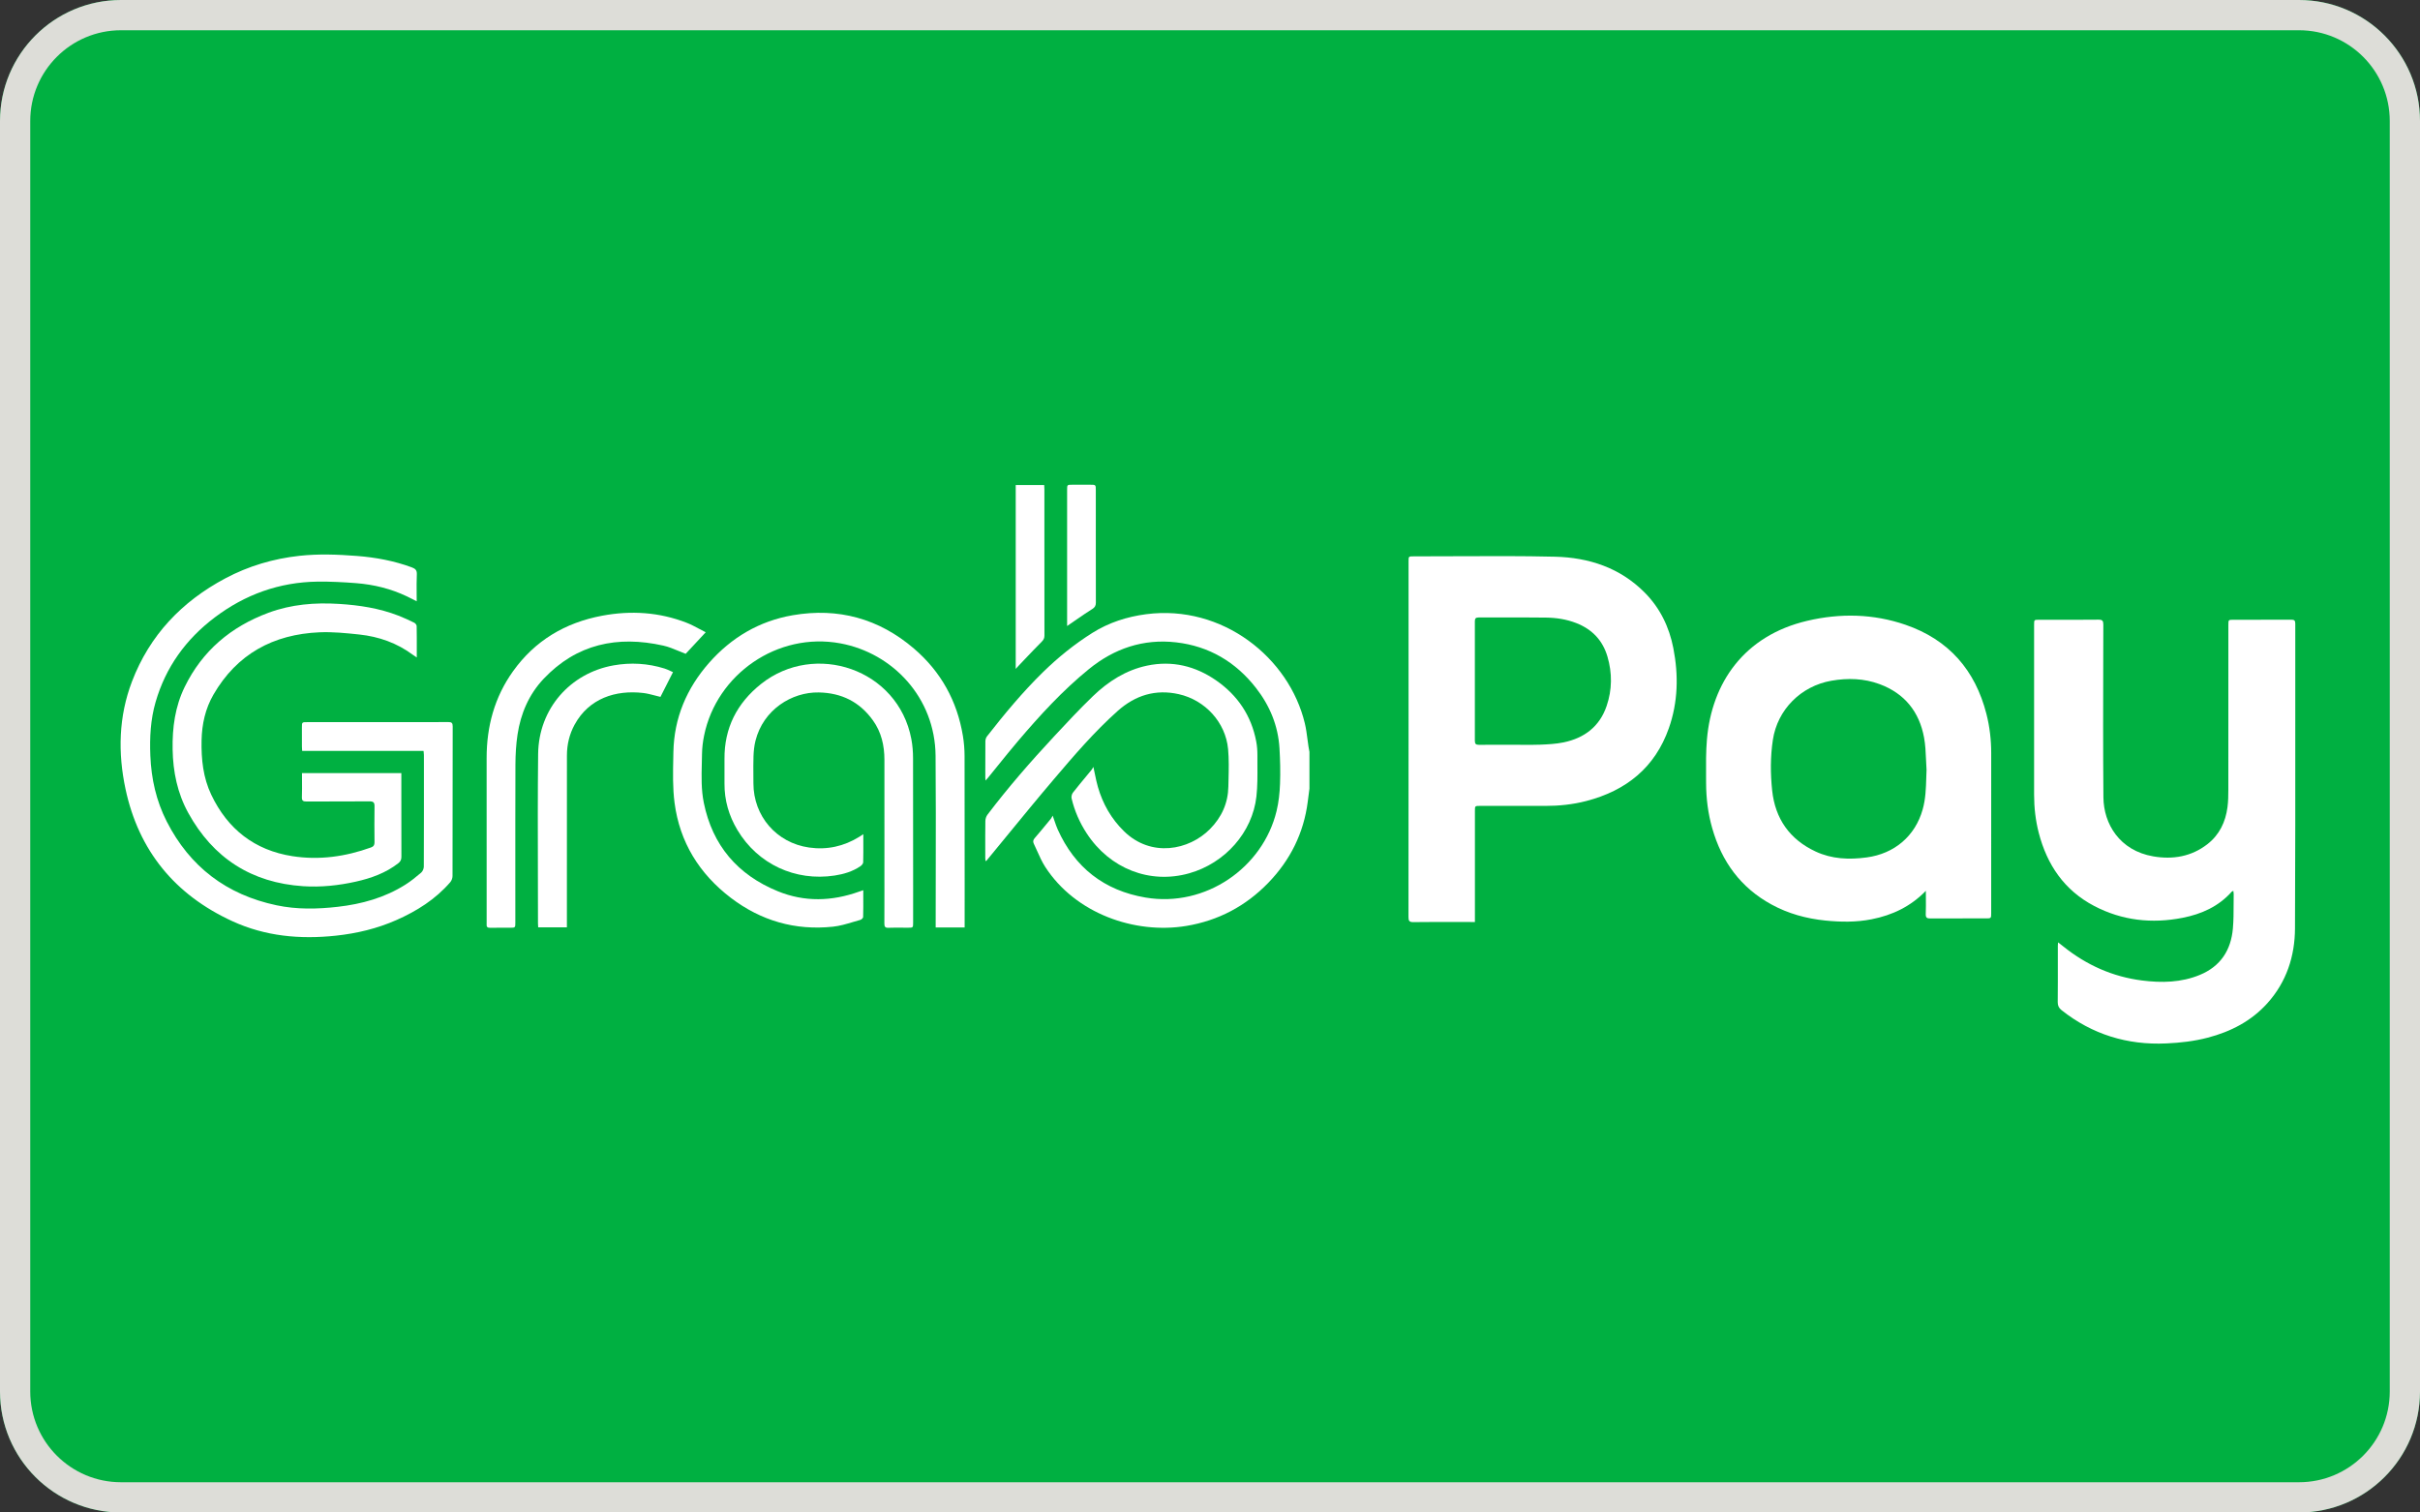
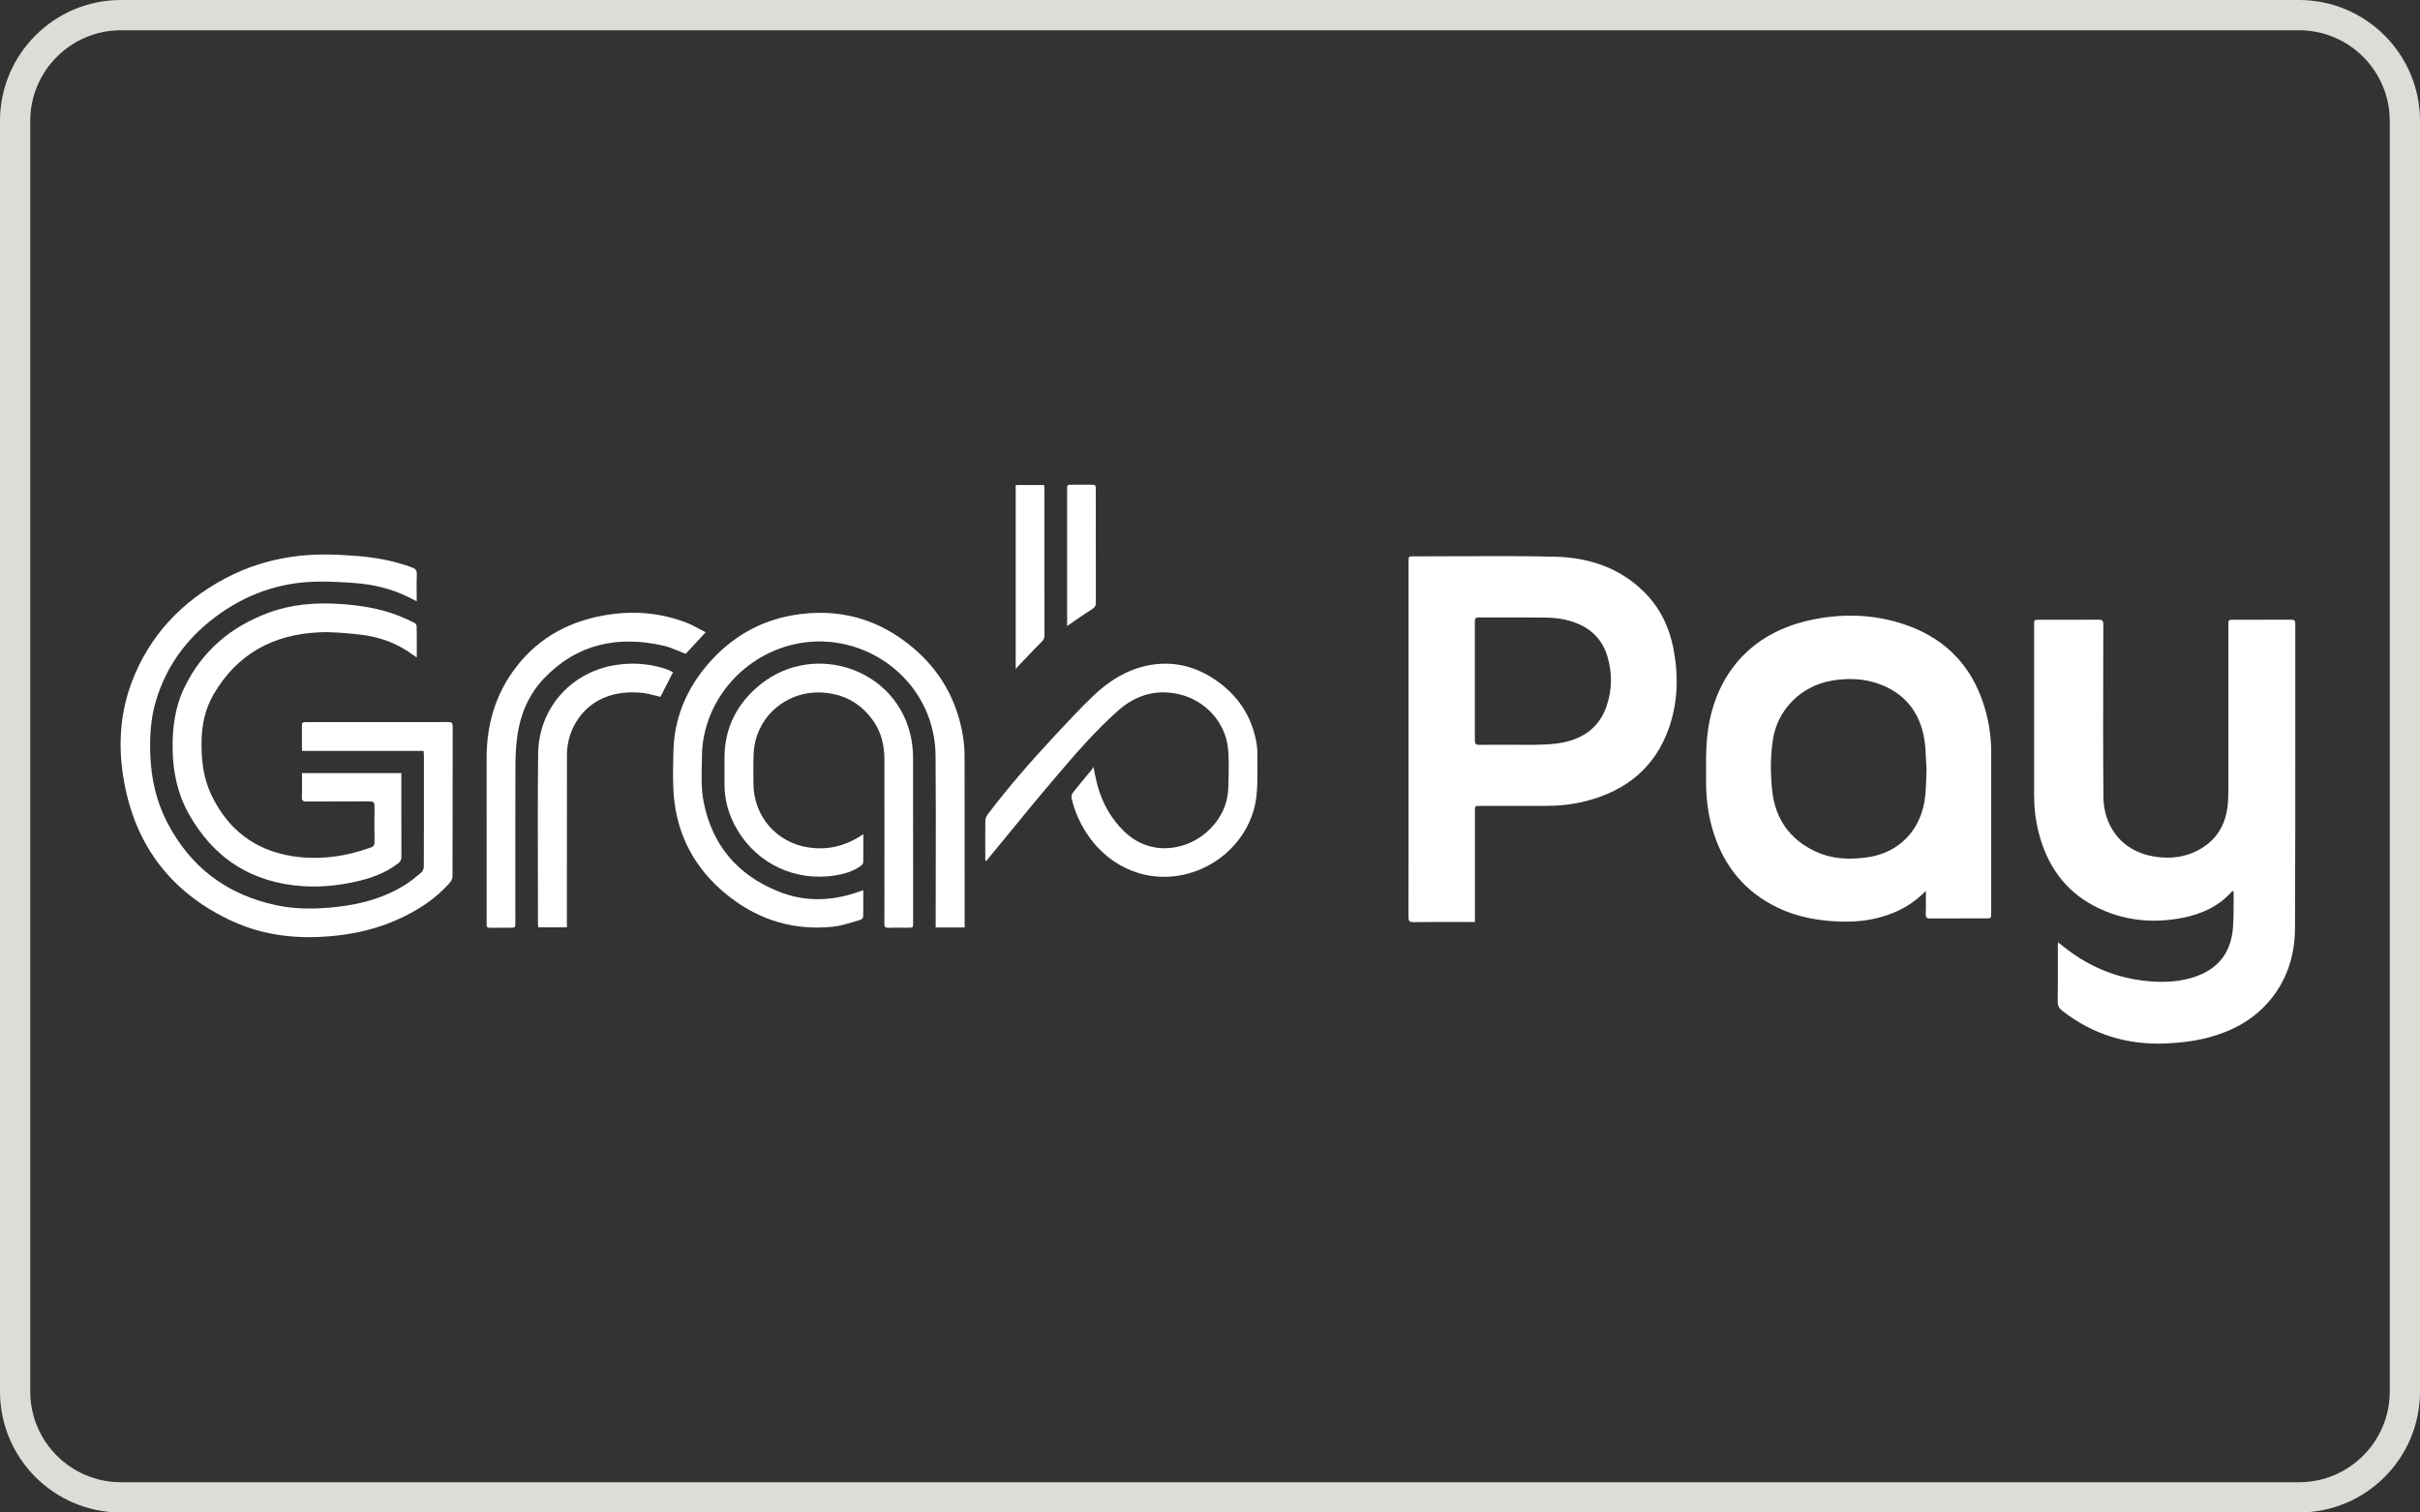
<svg xmlns="http://www.w3.org/2000/svg" width="160" height="100" viewBox="0 0 160 100" fill="none">
  <rect x="0" y="0" width="160" height="100" fill="#333333" stroke="none" />
  <g clip-path="url(#clip0_1748_11100)">
-     <path d="M0 8C0 3.582 3.582 0 8 0H152C156.418 0 160 3.582 160 8V92C160 96.418 156.418 100 152 100H8C3.582 100 0 96.418 0 92V8Z" fill="#00B041" />
    <path d="M136.203 62.407C136.285 62.471 136.355 62.525 136.423 62.58C137.947 63.803 139.675 64.579 141.621 64.826C142.915 64.991 144.209 64.966 145.441 64.458C146.816 63.892 147.504 62.818 147.629 61.389C147.676 60.86 147.676 60.327 147.677 59.794C147.678 59.567 147.678 59.34 147.682 59.114C147.683 59.072 147.677 59.029 147.669 58.98L147.666 58.96L147.662 58.929L147.659 58.9C147.64 58.909 147.624 58.916 147.609 58.922C147.584 58.932 147.565 58.94 147.554 58.953C146.689 59.931 145.557 60.436 144.305 60.682C142.271 61.082 140.298 60.865 138.454 59.897C136.48 58.861 135.342 57.176 134.795 55.07C134.581 54.243 134.486 53.399 134.486 52.544C134.486 48.797 134.486 45.05 134.486 41.303C134.486 40.976 134.486 40.976 134.825 40.976C135.183 40.975 135.54 40.976 135.898 40.976C136.845 40.978 137.793 40.979 138.74 40.97C139.003 40.967 139.063 41.046 139.063 41.299C139.061 41.955 139.06 42.612 139.058 43.268V43.272C139.05 46.42 139.042 49.569 139.069 52.718C139.084 54.468 140.135 56.236 142.363 56.62C143.652 56.842 144.88 56.639 145.94 55.817C146.74 55.196 147.143 54.346 147.272 53.366C147.323 52.983 147.327 52.593 147.328 52.206C147.331 49.382 147.331 46.558 147.33 43.735L147.33 41.318C147.33 40.976 147.331 40.976 147.679 40.976C148.032 40.975 148.385 40.976 148.739 40.976C149.656 40.976 150.574 40.977 151.491 40.972C151.687 40.971 151.754 41.026 151.754 41.231C151.752 43.396 151.753 45.561 151.754 47.725C151.756 52.279 151.757 56.832 151.735 61.385C151.725 63.223 151.175 64.924 149.906 66.333C148.844 67.512 147.492 68.207 145.97 68.606C145.07 68.842 144.152 68.946 143.222 68.988C140.641 69.104 138.334 68.394 136.309 66.795C136.126 66.651 136.047 66.499 136.048 66.262C136.057 65.368 136.056 64.474 136.055 63.58C136.055 63.233 136.055 62.886 136.055 62.54C136.055 62.505 136.058 62.469 136.062 62.42C136.064 62.388 136.067 62.351 136.07 62.305L136.137 62.356L136.203 62.407Z" fill="white" />
-     <path d="M86.575 52.141L86.462 53.013C86.194 55.09 85.303 56.874 83.844 58.379C82.357 59.91 80.554 60.867 78.434 61.219C75.032 61.783 71.1 60.402 69.106 57.316C68.893 56.985 68.731 56.622 68.569 56.258C68.496 56.096 68.424 55.935 68.347 55.776C68.283 55.642 68.307 55.532 68.412 55.411C68.708 55.07 68.996 54.72 69.283 54.371L69.486 54.124C69.51 54.096 69.527 54.062 69.55 54.017C69.563 53.991 69.578 53.961 69.597 53.926C69.642 54.05 69.682 54.165 69.719 54.273C69.79 54.481 69.853 54.664 69.931 54.839C71.061 57.358 73.002 58.88 75.74 59.343C79.705 60.013 83.497 57.369 84.401 53.623C84.543 53.038 84.607 52.426 84.63 51.825C84.66 51.042 84.64 50.256 84.594 49.474C84.505 47.983 83.954 46.654 83.037 45.48C81.698 43.766 79.94 42.72 77.76 42.47C75.594 42.222 73.673 42.873 71.997 44.236C70.25 45.655 68.741 47.308 67.292 49.014C66.837 49.55 66.396 50.096 65.955 50.642C65.742 50.907 65.528 51.171 65.313 51.435C65.287 51.467 65.259 51.496 65.223 51.535C65.203 51.556 65.182 51.579 65.157 51.606C65.155 51.568 65.153 51.537 65.151 51.509L65.15 51.508C65.147 51.464 65.145 51.429 65.145 51.395L65.144 50.907C65.144 50.276 65.143 49.646 65.149 49.016C65.15 48.907 65.184 48.777 65.25 48.692C66.407 47.209 67.608 45.762 68.956 44.442C69.954 43.466 71.036 42.592 72.219 41.847C73.306 41.163 74.506 40.775 75.779 40.609C80.831 39.952 85.233 43.488 86.27 47.825C86.352 48.166 86.397 48.514 86.443 48.863C86.465 49.032 86.487 49.201 86.513 49.368C86.525 49.449 86.54 49.529 86.556 49.609L86.564 49.656L86.575 49.71V52.141Z" fill="white" />
    <path fill-rule="evenodd" clip-rule="evenodd" d="M97.208 60.96H97.515V53.62C97.515 53.285 97.515 53.284 97.851 53.283L98.713 53.283C99.859 53.283 101.004 53.282 102.15 53.284C103.073 53.285 103.985 53.192 104.879 52.96C107.523 52.273 109.422 50.744 110.337 48.147C110.945 46.421 110.983 44.645 110.636 42.862C110.363 41.457 109.76 40.205 108.738 39.176C107.109 37.536 105.049 36.86 102.801 36.807C100.621 36.755 98.439 36.766 96.257 36.776C95.326 36.78 94.394 36.785 93.463 36.784C93.129 36.784 93.128 36.785 93.128 37.118C93.128 39.666 93.128 42.215 93.128 44.764L93.128 47.3C93.128 51.747 93.128 56.193 93.123 60.639C93.123 60.886 93.178 60.97 93.448 60.967C94.377 60.955 95.307 60.957 96.237 60.959C96.561 60.959 96.885 60.96 97.208 60.96ZM100.563 49.244C100.38 49.243 100.197 49.241 100.015 49.241C99.81 49.241 99.606 49.24 99.401 49.24C98.864 49.239 98.327 49.238 97.79 49.245C97.583 49.247 97.51 49.187 97.511 48.973C97.517 46.342 97.516 43.71 97.511 41.079C97.511 40.894 97.568 40.824 97.757 40.825C98.284 40.826 98.811 40.825 99.338 40.824C100.294 40.822 101.249 40.821 102.205 40.833C102.894 40.841 103.574 40.943 104.225 41.199C105.268 41.61 105.961 42.34 106.275 43.402C106.598 44.496 106.592 45.599 106.221 46.682C105.759 48.036 104.754 48.798 103.374 49.084C102.87 49.188 102.346 49.214 101.83 49.235C101.408 49.252 100.986 49.248 100.563 49.244Z" fill="white" />
    <path fill-rule="evenodd" clip-rule="evenodd" d="M127.329 58.897C126.324 59.936 125.114 60.509 123.742 60.779C122.724 60.98 121.698 60.966 120.67 60.861C119.42 60.733 118.231 60.406 117.129 59.805C115.08 58.689 113.831 56.959 113.205 54.758C112.928 53.788 112.804 52.795 112.8 51.79C112.8 51.638 112.799 51.486 112.798 51.334C112.792 50.516 112.786 49.695 112.856 48.883C113.176 45.139 115.316 42.024 119.488 41.045C121.669 40.533 123.856 40.577 125.982 41.308C128.847 42.293 130.596 44.314 131.335 47.207C131.552 48.059 131.651 48.927 131.65 49.807C131.648 52.218 131.648 54.629 131.649 57.04V57.159C131.649 58.227 131.649 59.295 131.649 60.364C131.649 60.72 131.648 60.721 131.287 60.721C130.97 60.721 130.653 60.721 130.336 60.72C129.433 60.719 128.531 60.719 127.629 60.725C127.404 60.727 127.313 60.677 127.323 60.431C127.337 60.07 127.334 59.709 127.331 59.348C127.33 59.198 127.329 59.047 127.329 58.897ZM127.341 50.23C127.32 49.738 127.299 49.246 127.211 48.767C126.898 47.067 125.932 45.85 124.275 45.234C123.238 44.849 122.165 44.819 121.081 45.008C119.068 45.36 117.517 46.92 117.215 48.914C117.046 50.029 117.05 51.153 117.168 52.267C117.367 54.127 118.321 55.499 120.043 56.301C121.116 56.8 122.25 56.847 123.415 56.69C125.25 56.444 126.623 55.282 127.119 53.517C127.314 52.825 127.336 52.122 127.357 51.416C127.362 51.245 127.368 51.074 127.375 50.903C127.36 50.68 127.35 50.454 127.341 50.23Z" fill="white" />
    <path d="M19.978 49.645H28.002C28.005 49.679 28.009 49.712 28.013 49.742C28.02 49.803 28.026 49.857 28.026 49.912L28.027 50.334C28.028 52.657 28.029 54.981 28.02 57.304C28.019 57.437 27.945 57.609 27.846 57.694C27.511 57.98 27.166 58.261 26.794 58.495C25.433 59.354 23.918 59.774 22.327 59.955C20.975 60.109 19.625 60.137 18.285 59.854C14.973 59.156 12.55 57.303 11.025 54.317C10.329 52.954 10.002 51.493 9.94 49.963C9.891 48.758 9.952 47.572 10.289 46.411C10.954 44.118 12.284 42.27 14.188 40.829C16.195 39.31 18.466 38.487 21.002 38.455C21.851 38.445 22.703 38.49 23.55 38.556C24.719 38.648 25.847 38.925 26.91 39.433C27.05 39.5 27.189 39.571 27.339 39.647C27.407 39.682 27.477 39.718 27.551 39.755C27.551 39.572 27.549 39.393 27.547 39.216C27.544 38.794 27.54 38.385 27.559 37.978C27.572 37.705 27.467 37.6 27.227 37.512C26.054 37.079 24.839 36.853 23.596 36.757C22.329 36.659 21.064 36.61 19.796 36.749C18.066 36.938 16.429 37.425 14.899 38.238C12.013 39.772 9.894 42.002 8.727 45.056C7.84 47.378 7.789 49.781 8.3 52.174C9.169 56.239 11.558 59.161 15.367 60.908C17.54 61.905 19.843 62.117 22.207 61.863C23.597 61.714 24.938 61.393 26.214 60.829C27.566 60.231 28.795 59.455 29.768 58.329C29.857 58.225 29.918 58.06 29.919 57.924C29.923 56.097 29.924 54.27 29.925 52.444C29.926 50.971 29.927 49.497 29.93 48.024C29.93 47.801 29.862 47.737 29.638 47.74C28.952 47.748 28.266 47.747 27.579 47.746C27.328 47.745 27.075 47.745 26.823 47.745H20.325C19.961 47.745 19.961 47.745 19.961 48.092L19.961 48.251C19.96 48.62 19.96 48.989 19.962 49.358C19.962 49.419 19.966 49.48 19.971 49.547C19.974 49.578 19.976 49.611 19.978 49.645Z" fill="white" />
    <path d="M57.076 58.858C57.076 59.003 57.076 59.145 57.076 59.287C57.078 59.745 57.079 60.189 57.067 60.632C57.065 60.699 56.953 60.801 56.874 60.822C56.714 60.866 56.554 60.913 56.394 60.961C55.958 61.092 55.521 61.222 55.075 61.269C52.574 61.534 50.313 60.878 48.324 59.365C46.231 57.772 44.937 55.675 44.599 53.079C44.471 52.095 44.493 51.087 44.515 50.087C44.517 49.965 44.52 49.842 44.522 49.719C44.566 47.473 45.396 45.513 46.878 43.828C48.354 42.151 50.199 41.058 52.417 40.676C55.424 40.159 58.113 40.901 60.424 42.878C62.212 44.407 63.283 46.352 63.664 48.659C63.736 49.097 63.772 49.547 63.773 49.992C63.78 52.851 63.779 55.711 63.779 58.57L63.778 61.319H61.863V60.957C61.863 59.838 61.865 58.719 61.868 57.6C61.873 55.056 61.878 52.513 61.856 49.969C61.824 46.119 59.012 43.174 55.564 42.537C51.394 41.766 47.381 44.588 46.554 48.623C46.471 49.025 46.42 49.44 46.414 49.85C46.412 50.054 46.407 50.259 46.401 50.463C46.379 51.338 46.357 52.214 46.533 53.079C47.106 55.892 48.763 57.84 51.428 58.927C53.198 59.649 54.998 59.593 56.788 58.955C56.849 58.933 56.91 58.913 56.982 58.889L57.076 58.858Z" fill="white" />
    <path d="M26.535 51.114H19.966C19.966 51.273 19.967 51.431 19.968 51.587C19.971 51.963 19.973 52.332 19.96 52.7C19.952 52.939 20.032 52.994 20.262 52.993C20.911 52.989 21.56 52.989 22.21 52.989C22.95 52.989 23.691 52.989 24.431 52.983C24.697 52.98 24.766 53.068 24.762 53.316C24.75 54.109 24.753 54.902 24.761 55.695C24.762 55.874 24.699 55.969 24.528 56.031C22.843 56.637 21.107 56.883 19.334 56.607C16.823 56.215 15.05 54.812 13.97 52.55C13.428 51.412 13.302 50.197 13.327 48.952C13.349 47.877 13.575 46.855 14.112 45.926C15.661 43.249 18.059 41.935 21.131 41.805C22.001 41.769 22.883 41.858 23.753 41.951C25.051 42.09 26.254 42.514 27.308 43.302C27.352 43.335 27.399 43.365 27.455 43.401C27.485 43.421 27.518 43.443 27.555 43.468C27.555 43.3 27.556 43.134 27.556 42.971V42.969C27.557 42.428 27.558 41.91 27.548 41.392C27.547 41.317 27.464 41.209 27.39 41.173C27.047 41.005 26.7 40.843 26.344 40.705C25.08 40.215 23.76 40.011 22.41 39.928C20.819 39.828 19.262 39.955 17.761 40.51C15.268 41.431 13.376 43.029 12.209 45.42C11.573 46.723 11.388 48.111 11.413 49.547C11.438 51.031 11.731 52.447 12.448 53.749C14.088 56.725 16.624 58.369 20.051 58.593C21.217 58.669 22.383 58.546 23.526 58.291C24.537 58.065 25.501 57.72 26.332 57.075C26.479 56.96 26.54 56.839 26.539 56.649C26.534 55.284 26.534 53.919 26.535 52.553L26.535 51.114Z" fill="white" />
    <path d="M72.29 50.705C72.326 50.867 72.358 51.022 72.388 51.17C72.451 51.476 72.509 51.757 72.589 52.032C72.913 53.153 73.474 54.139 74.321 54.965C76.106 56.707 78.607 56.222 80 54.813C80.77 54.035 81.195 53.098 81.214 52.003C81.217 51.846 81.221 51.689 81.225 51.532C81.241 50.862 81.257 50.191 81.196 49.528C81.032 47.763 79.686 46.29 77.936 45.896C76.397 45.55 75.055 45.972 73.9 47.002C72.363 48.373 71.027 49.931 69.7 51.493C68.639 52.739 67.602 54.005 66.564 55.271L66.563 55.273C66.125 55.808 65.686 56.343 65.246 56.877L65.24 56.885C65.226 56.902 65.212 56.922 65.159 56.93C65.157 56.909 65.154 56.888 65.152 56.866C65.147 56.821 65.142 56.775 65.142 56.729C65.142 56.558 65.142 56.387 65.141 56.216C65.14 55.569 65.138 54.921 65.148 54.274C65.151 54.135 65.204 53.973 65.288 53.863C66.655 52.06 68.142 50.354 69.684 48.697L69.71 48.669C70.544 47.773 71.38 46.875 72.262 46.026C73.27 45.055 74.439 44.306 75.835 44.01C77.498 43.658 79.034 44.032 80.415 44.992C81.834 45.98 82.734 47.322 83.056 49.021C83.112 49.317 83.136 49.624 83.134 49.926C83.132 50.156 83.134 50.387 83.135 50.618C83.139 51.298 83.144 51.981 83.07 52.653C82.806 55.037 80.992 57.072 78.621 57.74C76.025 58.472 73.379 57.44 71.849 55.1C71.382 54.386 71.045 53.617 70.85 52.791C70.822 52.673 70.862 52.503 70.937 52.407C71.217 52.049 71.507 51.699 71.798 51.349C71.924 51.197 72.05 51.045 72.175 50.892C72.199 50.864 72.218 50.831 72.242 50.787C72.255 50.763 72.271 50.736 72.29 50.705Z" fill="white" />
    <path d="M57.079 55.636V55.635C57.079 55.477 57.078 55.317 57.078 55.154L56.993 55.21C56.924 55.255 56.873 55.289 56.821 55.321C55.8 55.957 54.683 56.204 53.498 56.036C51.335 55.73 49.813 53.954 49.813 51.792C49.813 51.614 49.811 51.436 49.81 51.258C49.807 50.837 49.804 50.416 49.818 49.995C49.83 49.653 49.866 49.304 49.95 48.972C50.465 46.924 52.348 45.75 54.128 45.782C55.647 45.809 56.841 46.41 57.715 47.629C58.271 48.404 58.474 49.292 58.474 50.231C58.475 52.117 58.475 54.003 58.475 55.888L58.474 58.154C58.474 58.411 58.475 58.669 58.475 58.926C58.476 59.639 58.477 60.352 58.471 61.065C58.469 61.268 58.521 61.35 58.742 61.342C59.039 61.33 59.336 61.333 59.634 61.335C59.763 61.336 59.892 61.337 60.021 61.337C60.371 61.337 60.372 61.337 60.372 60.996L60.373 58.822C60.373 55.927 60.374 53.032 60.367 50.137C60.366 49.71 60.333 49.277 60.253 48.857C59.373 44.227 53.872 42.394 50.316 45.222C48.725 46.489 47.882 48.136 47.9 50.183C47.904 50.723 47.903 51.263 47.9 51.803C47.892 52.91 48.19 53.934 48.757 54.881C50.1 57.127 52.573 58.285 55.185 57.887C55.785 57.795 56.365 57.623 56.874 57.279C56.962 57.22 57.067 57.108 57.07 57.018C57.082 56.564 57.081 56.11 57.079 55.636Z" fill="white" />
    <path d="M46.659 41.803L45.334 43.228C45.177 43.169 45.022 43.105 44.867 43.04C44.534 42.901 44.202 42.763 43.857 42.686C40.825 42.006 38.121 42.574 35.941 44.882C34.968 45.913 34.426 47.178 34.217 48.566C34.118 49.221 34.081 49.89 34.078 50.553C34.069 53.09 34.07 55.626 34.071 58.163C34.072 59.102 34.072 60.042 34.072 60.982C34.072 61.338 34.072 61.338 33.712 61.339C33.585 61.339 33.458 61.338 33.331 61.337C33.023 61.336 32.715 61.334 32.407 61.342C32.225 61.347 32.157 61.28 32.174 61.108C32.177 61.08 32.176 61.051 32.175 61.023C32.175 61.009 32.175 60.995 32.175 60.982C32.175 59.947 32.175 58.913 32.175 57.879C32.175 55.294 32.176 52.708 32.174 50.123C32.172 48.037 32.69 46.102 33.914 44.388C35.362 42.359 37.359 41.168 39.809 40.709C41.713 40.352 43.587 40.47 45.401 41.176C45.688 41.288 45.962 41.435 46.246 41.587C46.38 41.658 46.517 41.731 46.659 41.803Z" fill="white" />
    <path d="M44.496 44.44C44.437 44.414 44.378 44.387 44.32 44.36C44.195 44.301 44.07 44.243 43.94 44.202C42.832 43.856 41.703 43.789 40.561 43.993C37.708 44.503 35.612 46.848 35.579 49.855C35.549 52.483 35.556 55.111 35.563 57.739C35.566 58.841 35.569 59.943 35.569 61.045C35.569 61.104 35.573 61.163 35.578 61.222C35.58 61.252 35.582 61.281 35.583 61.311H37.481L37.481 58.208C37.481 55.455 37.48 52.702 37.483 49.949C37.483 49.23 37.646 48.543 37.992 47.909C38.942 46.172 40.705 45.605 42.529 45.818C42.791 45.849 43.049 45.917 43.308 45.985C43.427 46.017 43.546 46.048 43.666 46.076L44.496 44.44Z" fill="white" />
    <path d="M67.155 32.07H69.038C69.039 32.107 69.041 32.142 69.043 32.176C69.047 32.237 69.051 32.294 69.051 32.352C69.051 33.273 69.051 34.195 69.051 35.116C69.051 37.419 69.051 39.721 69.054 42.023C69.054 42.187 69.002 42.296 68.884 42.416C68.504 42.797 68.133 43.188 67.762 43.578C67.631 43.716 67.5 43.853 67.369 43.991C67.33 44.032 67.292 44.074 67.247 44.124C67.22 44.155 67.19 44.188 67.155 44.226V32.07Z" fill="white" />
    <path d="M70.553 41.071V41.389L70.607 41.352C70.683 41.3 70.732 41.266 70.781 41.233C70.915 41.142 71.049 41.049 71.182 40.957C71.524 40.721 71.865 40.485 72.217 40.265C72.394 40.155 72.454 40.041 72.454 39.842C72.449 38.389 72.45 36.936 72.45 35.483C72.451 35.02 72.451 34.557 72.451 34.095C72.451 33.538 72.451 32.981 72.45 32.423C72.45 32.048 72.45 32.048 72.083 32.048H70.906C70.554 32.048 70.553 32.048 70.553 32.386C70.553 35.281 70.553 38.176 70.553 41.071Z" fill="white" />
    <path fill-rule="evenodd" clip-rule="evenodd" d="M152 2H8C4.686 2 2 4.686 2 8V92C2 95.314 4.686 98 8 98H152C155.314 98 158 95.314 158 92V8C158 4.686 155.314 2 152 2ZM8 0C3.582 0 0 3.582 0 8V92C0 96.418 3.582 100 8 100H152C156.418 100 160 96.418 160 92V8C160 3.582 156.418 0 152 0H8Z" fill="#DDDDD8" />
  </g>
  <defs>
    <clipPath id="clip0_1748_11100">
      <rect width="160" height="100" fill="white" />
    </clipPath>
  </defs>
</svg>